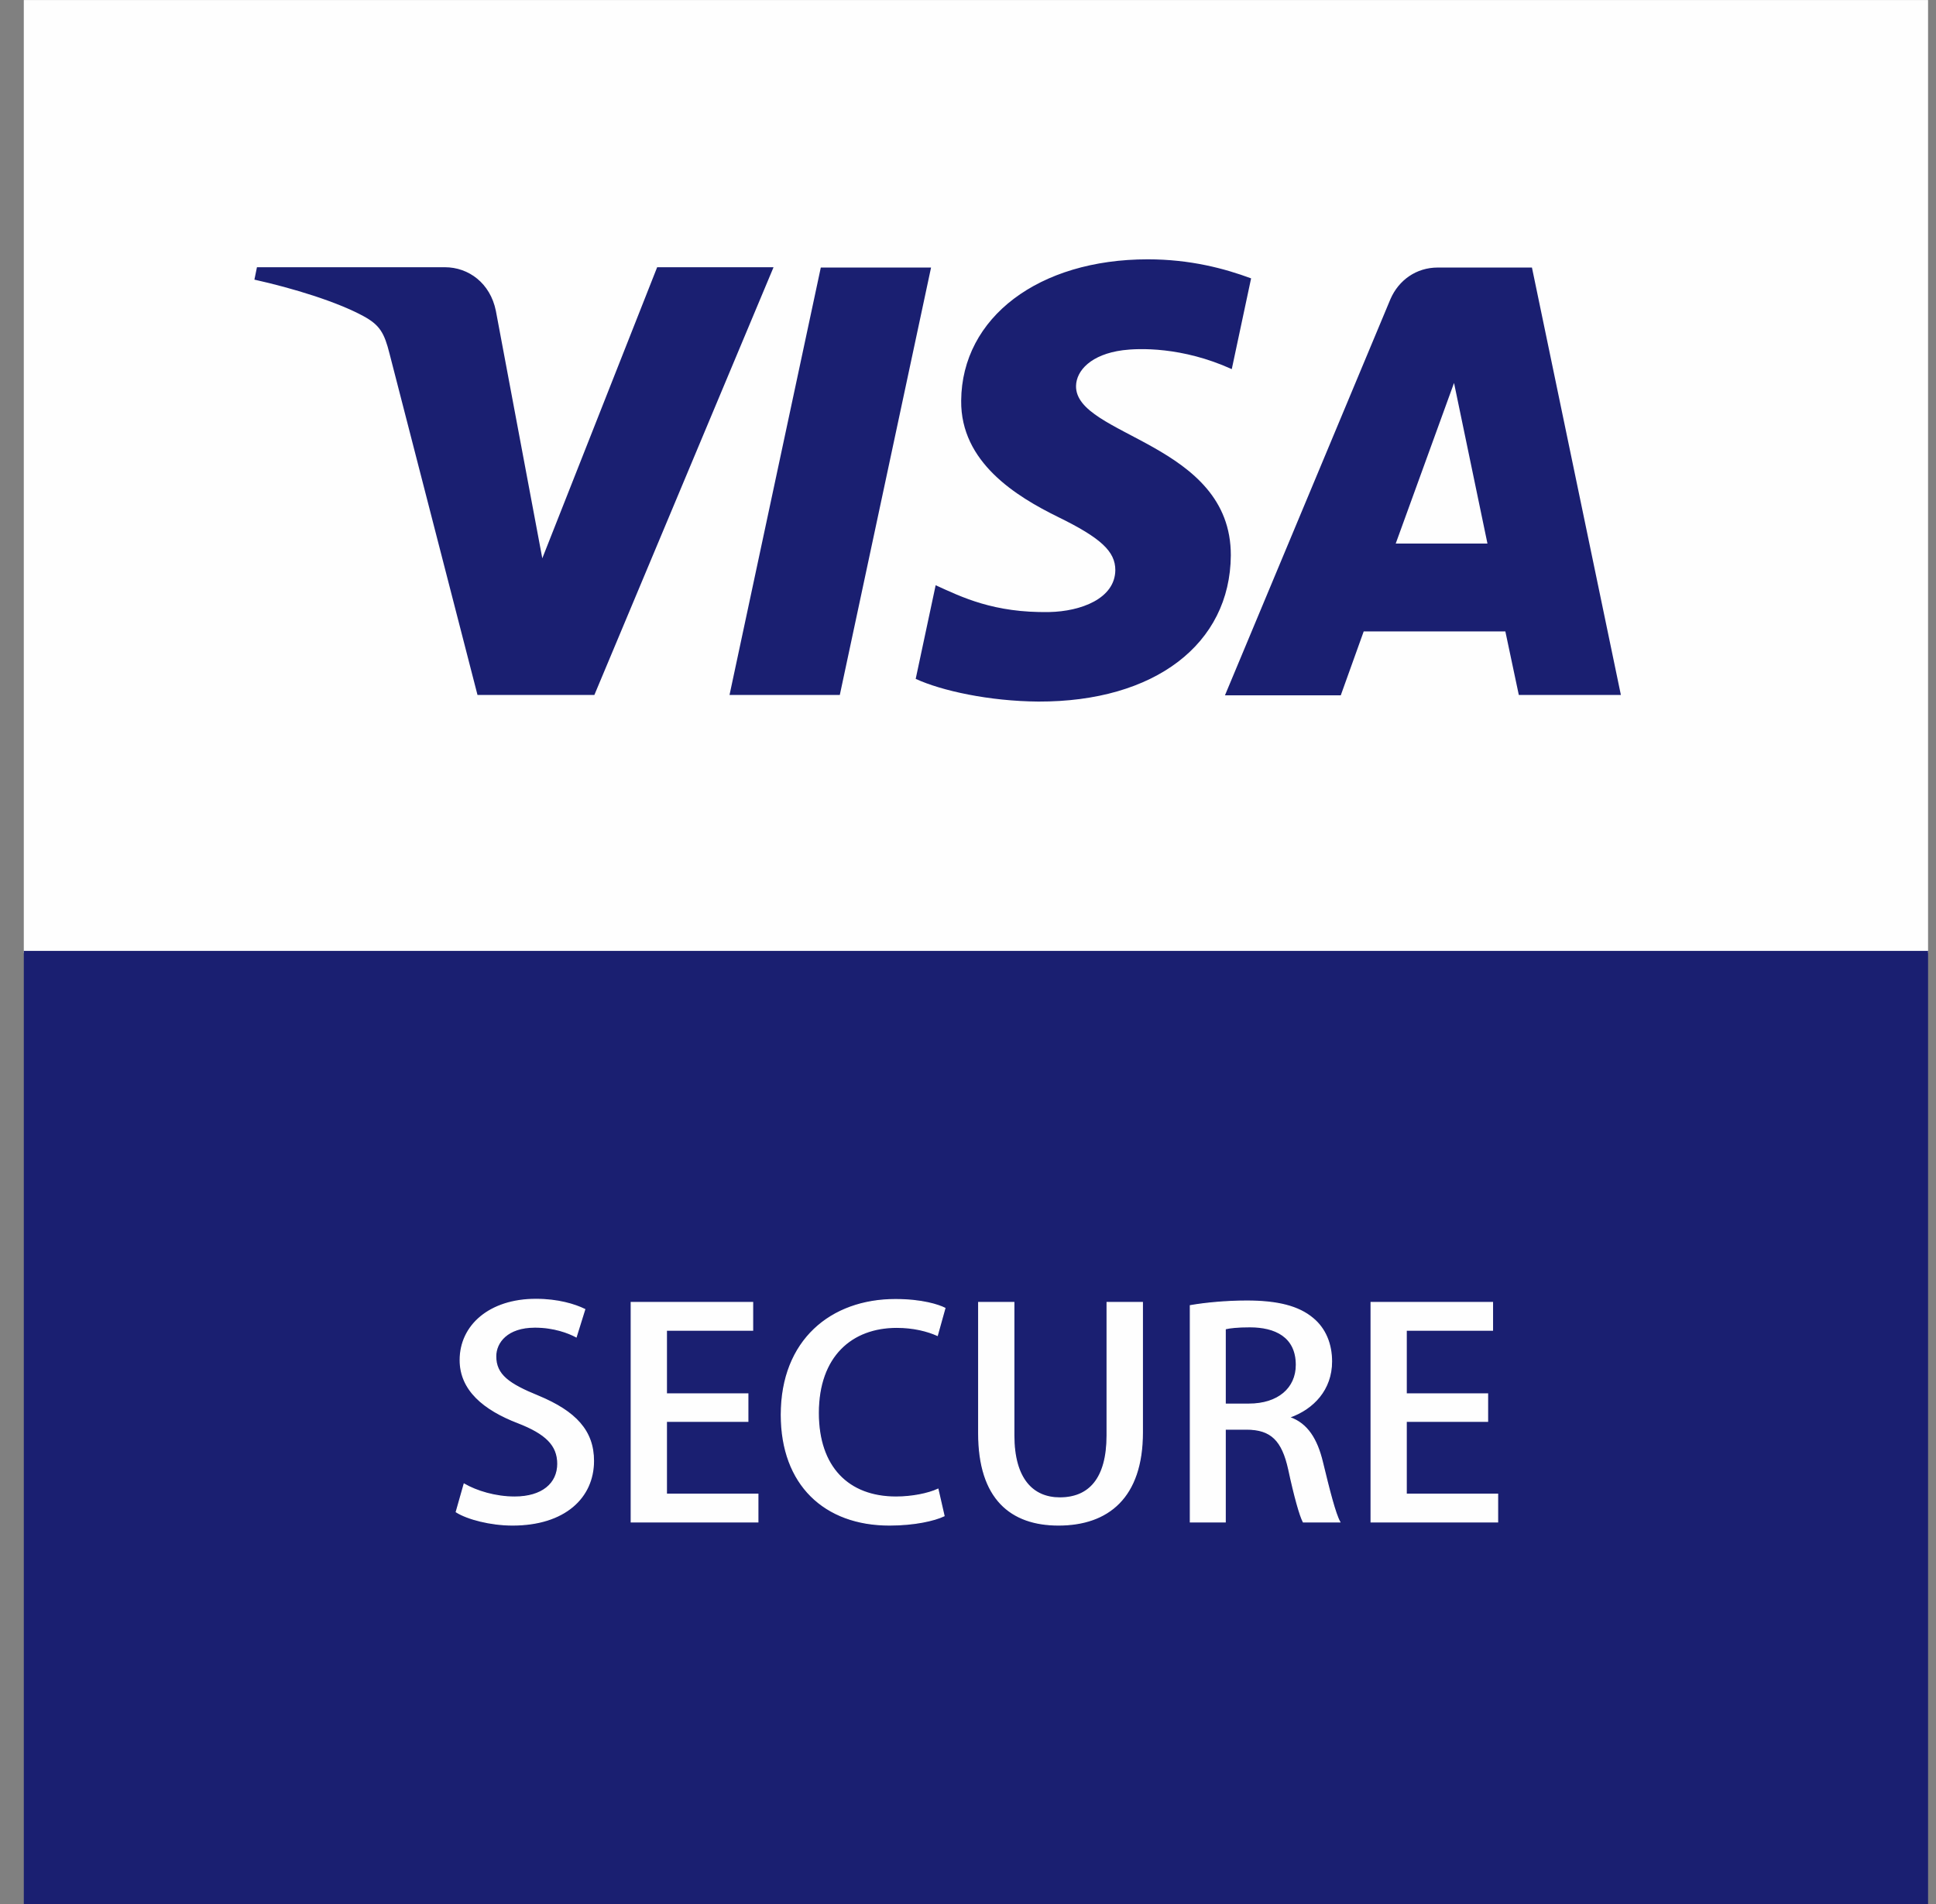
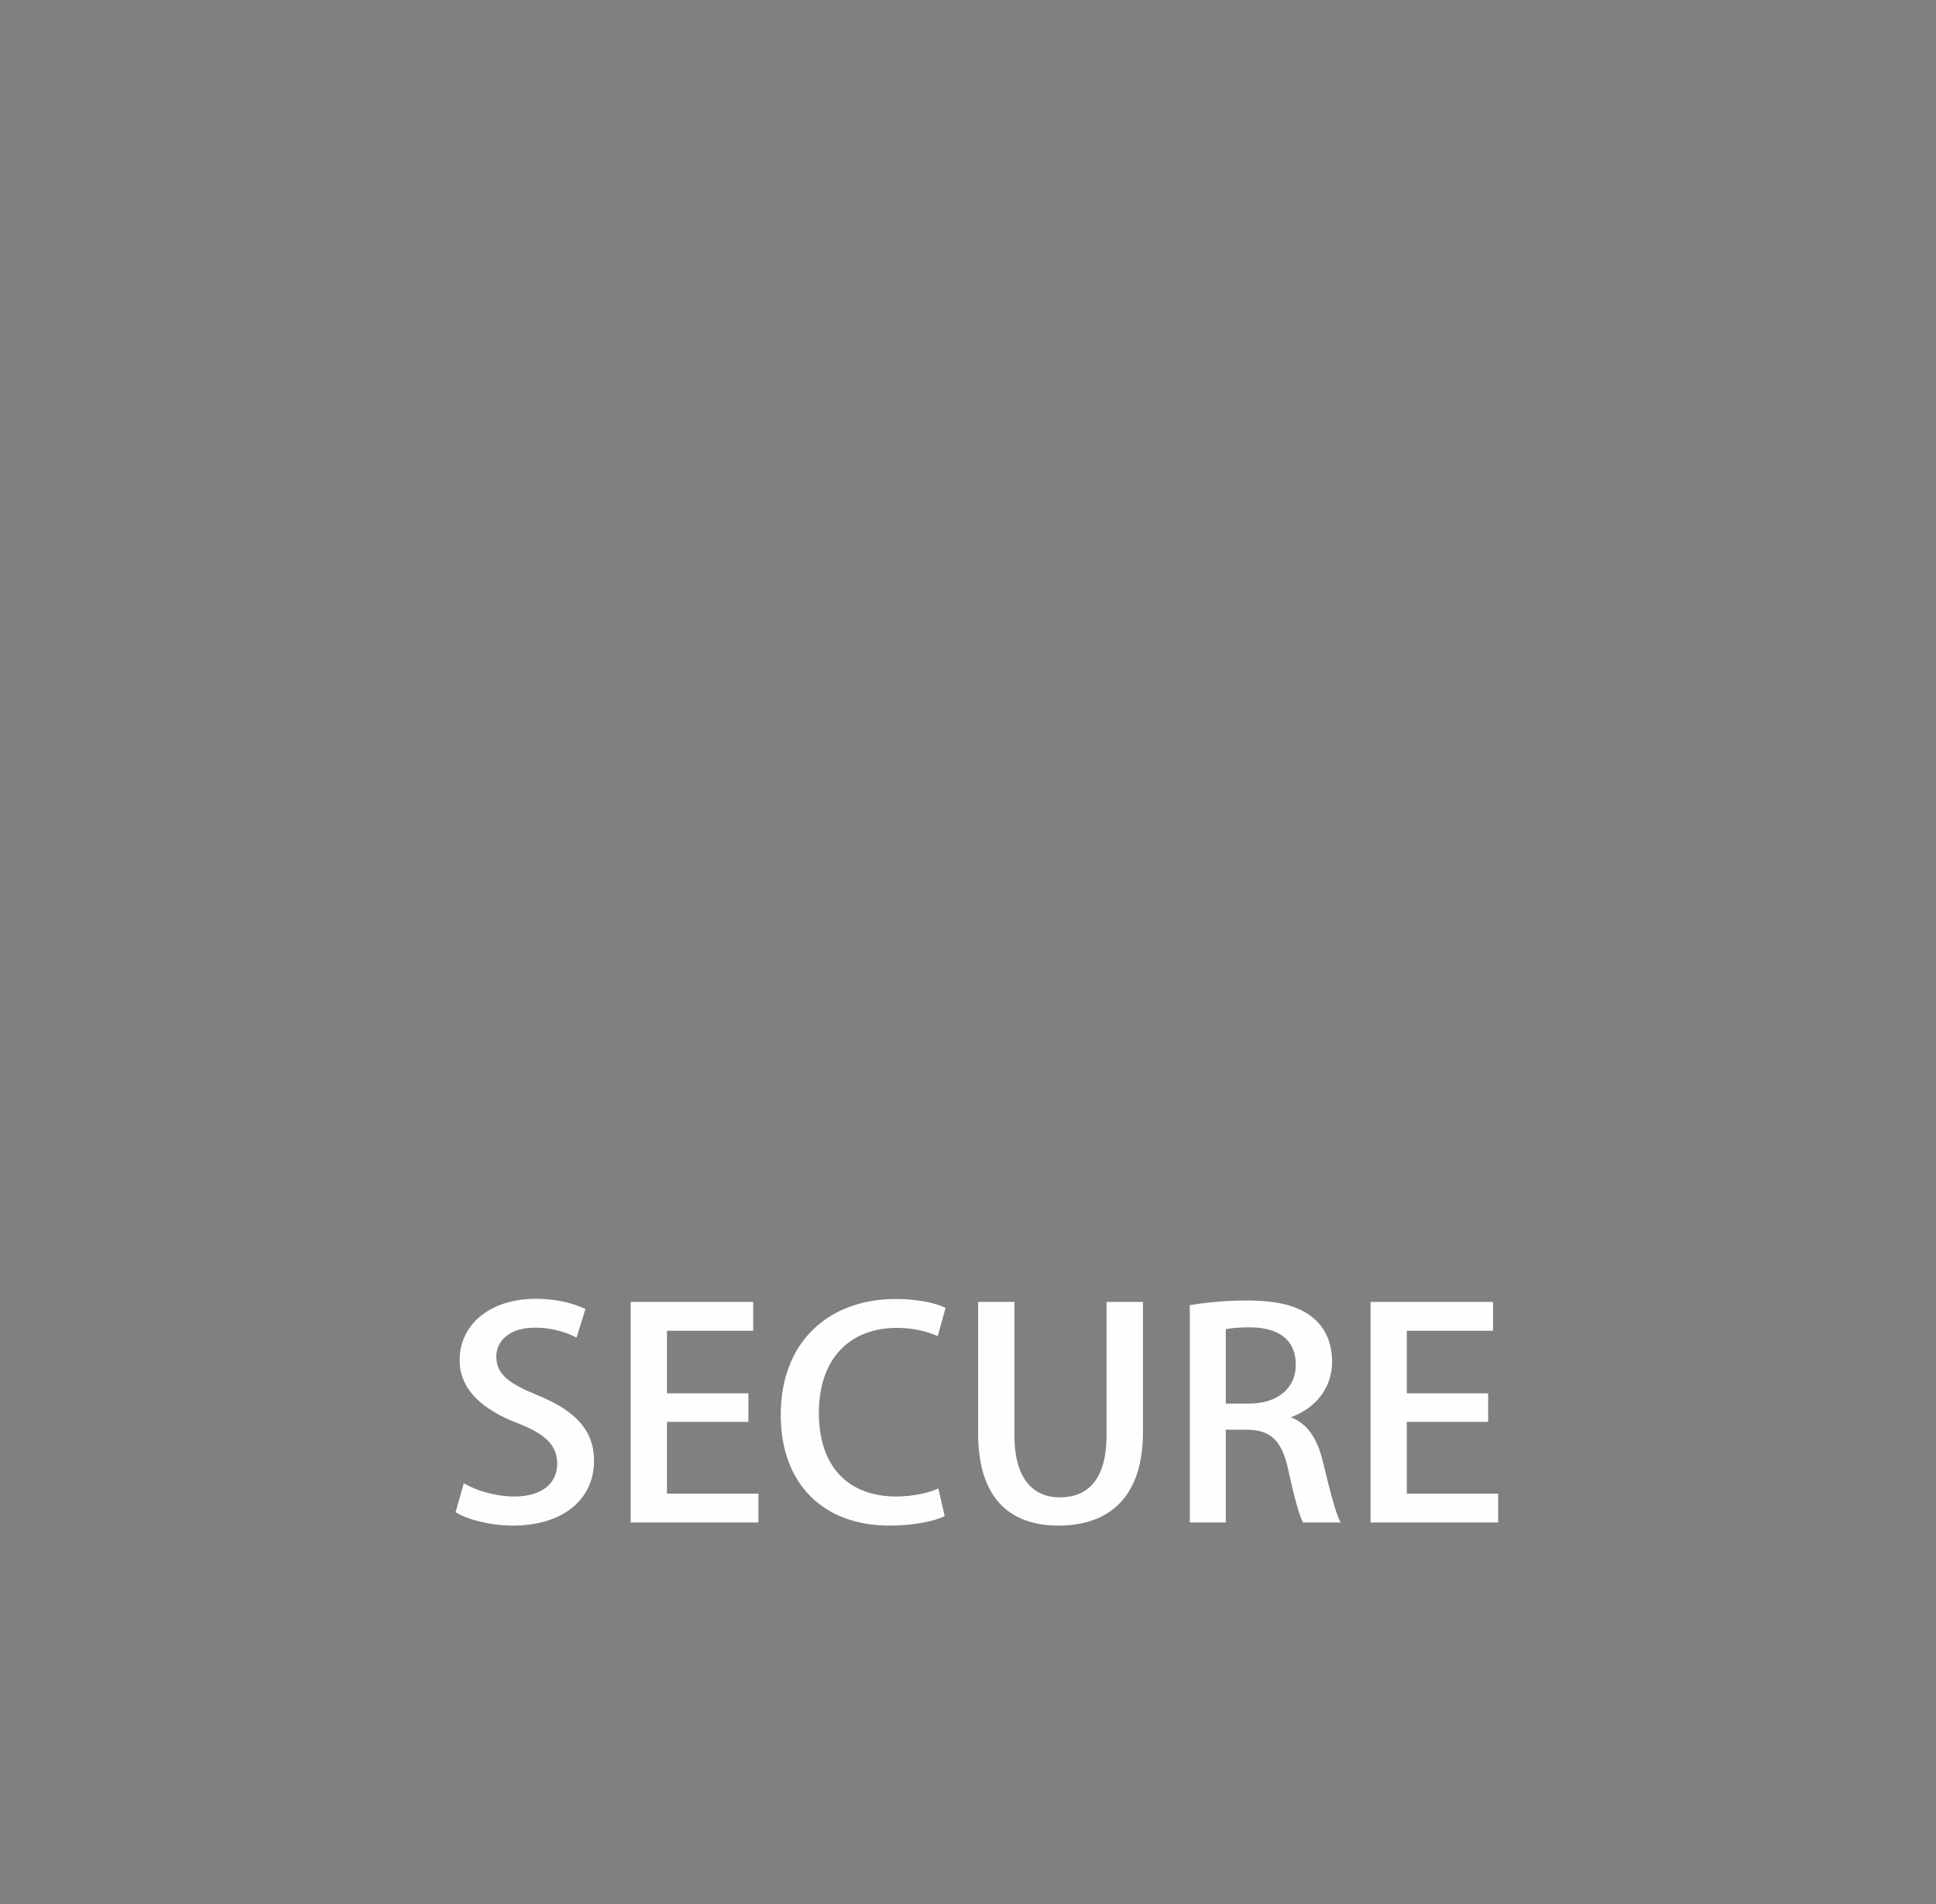
<svg xmlns="http://www.w3.org/2000/svg" fill="none" viewBox="0 0 61 60" height="60" width="61">
  <rect x="0" y="0" width="61" height="60" fill="#808080" stroke="none" />
  <g clip-path="url(#clip0_1239_33804)">
-     <path fill="#FEFEFE" d="M60.75 0.002H0.75V30.036H60.75V0.002Z" />
-     <path fill="#1A1F71" d="M60.75 29.965H0.75V59.999H60.75V29.965Z" />
    <path stroke-width="0.034" stroke="#FEFEFE" fill="#FEFEFE" d="M18.425 41.262C18.108 41.107 17.58 40.945 16.884 40.945C15.428 40.945 14.499 41.767 14.499 42.859C14.499 43.796 15.236 44.419 16.329 44.837C17.2 45.177 17.574 45.541 17.574 46.127C17.574 46.751 17.086 47.175 16.215 47.175C15.609 47.175 15.017 46.993 14.624 46.767L14.375 47.644C14.732 47.869 15.458 48.058 16.148 48.058C17.792 48.058 18.7 47.192 18.7 46.036C18.7 45.09 18.135 44.483 16.962 43.995C16.033 43.617 15.62 43.327 15.62 42.741C15.62 42.3 15.983 41.821 16.854 41.821C17.456 41.821 17.917 42 18.155 42.128L18.425 41.262ZM23.88 47.084H20.998V44.79H23.564V43.924H20.998V41.919H23.715V41.043H19.888V47.96H23.88V47.084ZM29.554 46.929C29.238 47.074 28.73 47.175 28.232 47.175C26.722 47.175 25.784 46.225 25.784 44.527C25.784 42.731 26.837 41.828 28.253 41.828C28.797 41.828 29.228 41.946 29.534 42.081L29.773 41.225C29.571 41.124 29.056 40.952 28.212 40.952C26.184 40.952 24.617 42.236 24.617 44.584C24.617 46.784 25.982 48.058 28.024 48.058C28.817 48.058 29.44 47.913 29.746 47.768L29.554 46.929ZM35.995 41.043H34.882V45.231C34.882 46.606 34.31 47.202 33.392 47.202C32.547 47.202 31.945 46.613 31.945 45.231V41.043H30.836V45.167C30.836 47.229 31.851 48.058 33.351 48.058C34.912 48.058 35.995 47.192 35.995 45.14V41.043ZM40.643 44.655C41.38 44.392 41.955 43.789 41.955 42.903C41.955 42.344 41.753 41.865 41.37 41.548C40.912 41.161 40.243 40.999 39.285 40.999C38.625 40.999 37.973 41.063 37.505 41.144V47.96H38.605V45.036H39.274C40.051 45.036 40.404 45.386 40.606 46.306C40.788 47.155 40.959 47.761 41.064 47.96H42.214C42.069 47.697 41.888 46.983 41.669 46.08C41.494 45.349 41.188 44.864 40.643 44.672V44.655ZM38.605 44.247V41.875C38.74 41.838 39.009 41.811 39.382 41.811C40.176 41.811 40.845 42.118 40.845 43.011C40.845 43.752 40.27 44.247 39.352 44.247H38.605ZM47.188 47.084H44.309V44.79H46.872V43.924H44.309V41.919H47.027V41.043H43.2V47.96H47.188V47.084Z" />
-     <path fill="#1A1F71" d="M29.336 8.431L26.461 21.899H22.986L25.862 8.431H29.336ZM43.977 17.128L45.814 12.067L46.867 17.128H43.977ZM47.855 21.899H51.071L48.269 8.431H45.299C44.626 8.431 44.072 8.826 43.812 9.422L38.596 21.912H42.245L42.968 19.897H47.431L47.855 21.899ZM38.781 17.502C38.791 13.947 33.874 13.752 33.904 12.161C33.914 11.676 34.378 11.167 35.38 11.036C35.875 10.972 37.244 10.921 38.811 11.632L39.42 8.772C38.586 8.462 37.503 8.172 36.164 8.172C32.73 8.172 30.305 10.001 30.285 12.626C30.265 14.567 32.017 15.642 33.339 16.292C34.688 16.952 35.142 17.377 35.142 17.967C35.132 18.863 34.059 19.267 33.06 19.287C31.307 19.318 30.295 18.812 29.481 18.442L28.852 21.393C29.666 21.767 31.163 22.097 32.72 22.108C36.379 22.118 38.761 20.298 38.781 17.502ZM24.369 8.431L18.728 21.899H15.045L12.274 11.147C12.109 10.487 11.964 10.241 11.45 9.961C10.612 9.506 9.23 9.082 8.016 8.812L8.096 8.421H14.016C14.769 8.421 15.449 8.927 15.624 9.796L17.087 17.593L20.706 8.421H24.369V8.431Z" clip-rule="evenodd" fill-rule="evenodd" />
  </g>
  <defs>
    <clipPath id="clip0_1239_33804">
      <rect transform="translate(0.75)" fill="white" height="60" width="60.106" />
    </clipPath>
  </defs>
</svg>